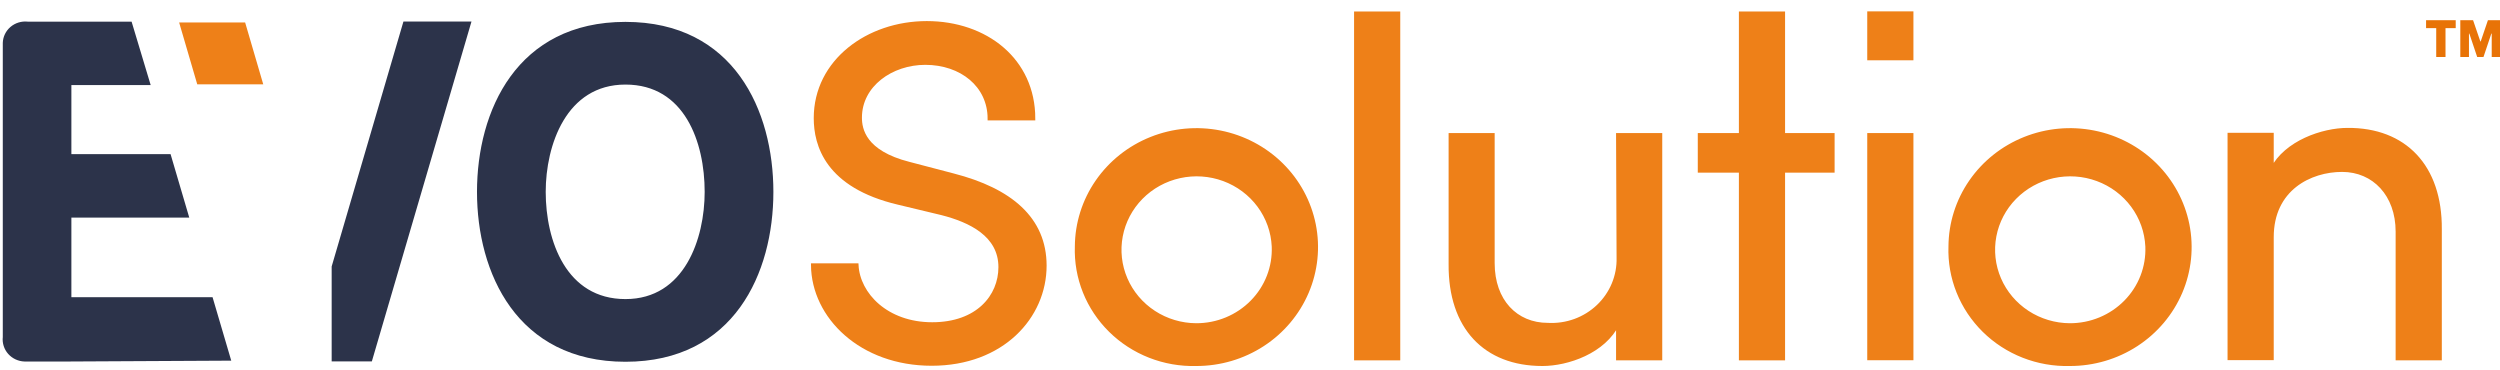
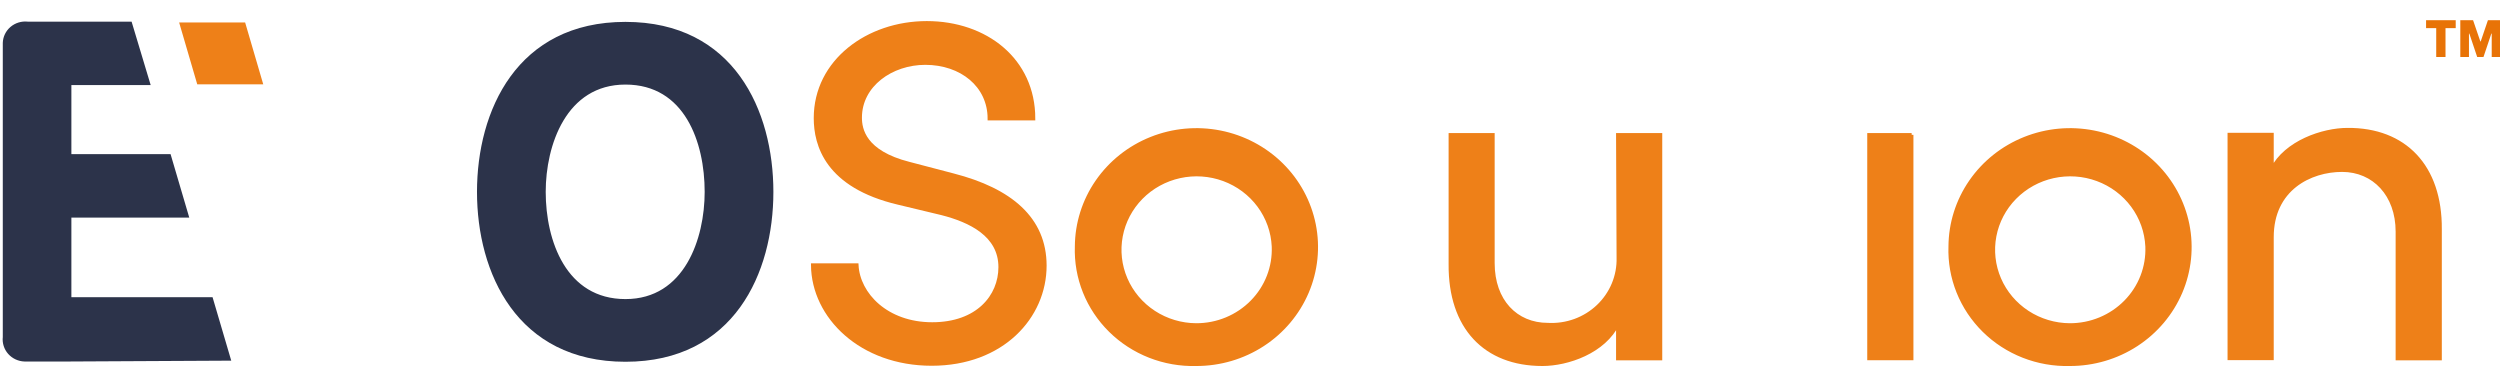
<svg xmlns="http://www.w3.org/2000/svg" width="702" height="104" viewBox="0 0 702 104" fill="none">
  <g clip-path="url(#clip0)">
    <path d="M18.815 101.239H6.919C6.08 101.215 5.255 101.022 4.496 100.67C3.737 100.319 3.061 99.818 2.51 99.199C1.96 98.579 1.546 97.855 1.297 97.071C1.047 96.287 0.966 95.462 1.059 94.646C1.059 92.678 1.059 89.33 1.059 85.637V12.047C1.083 11.231 1.28 10.428 1.637 9.691C1.995 8.953 2.505 8.295 3.135 7.76C3.765 7.225 4.502 6.823 5.299 6.581C6.097 6.338 6.936 6.26 7.766 6.351H36.748L41.938 23.61H19.769V43.561H47.692L52.775 60.819H19.769V83.738H59.483L64.566 100.997L18.815 101.239Z" fill="rgb(44,51,74)" stroke="rgb(44,51,74)" stroke-width="0.55" stroke-miterlimit="10" />
    <path d="M134.215 53.881C134.215 31.204 145.335 6.42 175.623 6.42C205.912 6.42 216.891 31.204 216.891 53.881C216.891 76.559 205.912 101.308 175.623 101.308C145.335 101.308 134.215 76.525 134.215 53.881ZM198.146 53.881C198.146 39.867 192.497 23.472 175.623 23.472C158.749 23.472 152.96 40.73 152.96 53.881C152.96 67.688 158.749 84.256 175.623 84.256C192.497 84.256 198.146 66.998 198.146 53.881Z" fill="rgb(44,51,74)" stroke="rgb(44,51,74)" stroke-width="0.55" stroke-miterlimit="10" />
-     <path d="M113.493 6.317L93.407 74.868V101.204H104.209L132.027 6.317H113.493Z" fill="rgb(44,51,74)" stroke="rgb(44,51,74)" stroke-width="0.55" stroke-miterlimit="10" />
    <path d="M73.921 23.679L68.837 6.317H50.304L55.388 23.679H73.921Z" fill="#EE8018" />
    <path d="M228.222 74.453H240.578C241.001 82.668 248.979 90.987 261.759 90.987C274.538 90.987 280.856 83.186 280.856 75.006C280.856 65.997 272.455 61.958 264.477 59.922L252.262 56.988C232.176 52.259 228.999 40.696 228.999 33.171C228.999 17.155 243.72 6.42 260.241 6.42C276.762 6.42 290.211 16.775 290.211 33.309H277.821C277.821 24.024 269.984 17.707 259.817 17.707C250.321 17.707 241.531 23.886 241.531 33.033C241.531 36.277 242.625 42.732 255.263 45.942L267.654 49.187C283.751 53.329 293.388 61.406 293.388 74.592C293.388 88.985 281.421 102.205 261.617 102.205C241.813 102.205 228.364 88.985 228.222 74.453Z" fill="#EE8018" stroke="#EE8018" stroke-miterlimit="10" />
    <path d="M302.319 69.207C302.354 62.706 304.359 56.36 308.08 50.972C311.801 45.584 317.071 41.394 323.225 38.933C329.38 36.472 336.142 35.849 342.658 37.143C349.175 38.438 355.152 41.591 359.837 46.205C364.521 50.819 367.702 56.687 368.978 63.068C370.254 69.448 369.567 76.056 367.005 82.055C364.443 88.055 360.12 93.177 354.582 96.776C349.044 100.374 342.54 102.288 335.891 102.274C331.429 102.39 326.99 101.612 322.847 99.987C318.705 98.363 314.945 95.928 311.801 92.831C308.656 89.733 306.193 86.04 304.562 81.977C302.932 77.914 302.169 73.569 302.319 69.207V69.207ZM357.601 69.207C357.415 65.078 355.993 61.093 353.514 57.746C351.034 54.399 347.604 51.837 343.65 50.377C339.696 48.917 335.39 48.623 331.267 49.532C327.143 50.441 323.383 52.513 320.452 55.49C317.521 58.468 315.547 62.222 314.776 66.285C314.005 70.349 314.47 74.544 316.113 78.352C317.757 82.16 320.507 85.413 324.022 87.708C327.537 90.003 331.664 91.239 335.891 91.263C338.816 91.27 341.712 90.698 344.406 89.582C347.099 88.465 349.533 86.827 351.561 84.766C353.59 82.706 355.171 80.265 356.209 77.591C357.247 74.916 357.72 72.065 357.601 69.207V69.207Z" fill="#EE8018" stroke="#EE8018" stroke-miterlimit="10" />
-     <path d="M380.724 100.686V3.728H392.691V100.686H380.724Z" fill="#EE8018" stroke="#EE8018" stroke-miterlimit="10" />
    <path d="M454.291 37.865H466.258V100.687H454.291V90.849C450.443 98.788 440.171 102.274 433.11 102.274C417.013 102.274 407.129 91.919 407.27 74.177V37.865H419.202V73.901C419.202 84.532 425.697 91.16 434.628 91.16C437.22 91.304 439.814 90.921 442.246 90.034C444.678 89.147 446.895 87.776 448.756 86.007C450.618 84.239 452.084 82.112 453.061 79.76C454.038 77.409 454.505 74.885 454.433 72.348L454.291 37.865Z" fill="#EE8018" stroke="#EE8018" stroke-miterlimit="10" />
-     <path d="M514.657 37.865V47.979H500.748V100.686H488.781V47.979H477.237V37.865H488.781V3.728H500.748V37.865H514.657Z" fill="#EE8018" stroke="#EE8018" stroke-miterlimit="10" />
-     <path d="M536.79 37.865H524.823V100.652H536.79V37.865Z" fill="#EE8018" stroke="#EE8018" stroke-miterlimit="10" />
+     <path d="M536.79 37.865H524.823V100.652H536.79V37.865" fill="#EE8018" stroke="#EE8018" stroke-miterlimit="10" />
    <path d="M547.628 69.207C547.663 62.706 549.667 56.36 553.388 50.972C557.109 45.584 562.379 41.394 568.534 38.933C574.688 36.472 581.45 35.849 587.967 37.143C594.483 38.438 600.46 41.591 605.145 46.205C609.829 50.819 613.01 56.687 614.286 63.068C615.562 69.448 614.876 76.056 612.313 82.055C609.751 88.055 605.428 93.177 599.89 96.776C594.353 100.374 587.848 102.288 581.199 102.274C576.737 102.39 572.299 101.612 568.156 99.987C564.013 98.363 560.254 95.928 557.109 92.831C553.965 89.733 551.501 86.04 549.871 81.977C548.24 77.914 547.477 73.569 547.628 69.207ZM602.91 69.207C602.723 65.078 601.302 61.093 598.822 57.746C596.342 54.399 592.913 51.837 588.958 50.377C585.004 48.917 580.698 48.623 576.575 49.532C572.451 50.441 568.691 52.513 565.76 55.49C562.829 58.468 560.855 62.222 560.084 66.285C559.313 70.349 559.778 74.544 561.421 78.352C563.065 82.16 565.815 85.413 569.33 87.708C572.846 90.003 576.972 91.239 581.199 91.263C584.124 91.27 587.021 90.698 589.714 89.582C592.407 88.465 594.841 86.827 596.869 84.766C598.898 82.706 600.479 80.265 601.517 77.591C602.555 74.916 603.029 72.065 602.91 69.207V69.207Z" fill="#EE8018" stroke="#EE8018" stroke-miterlimit="10" />
    <path d="M685.161 64.374V100.686H673.194V65.03C673.194 54.675 666.593 47.772 657.662 47.772C648.731 47.772 637.964 53.018 637.964 66.584V100.617H625.996V37.796H637.964V47.565C641.847 39.902 652.296 36.416 659.144 36.416C675.242 36.278 685.303 46.736 685.161 64.374Z" fill="#EE8018" stroke="#EE8018" stroke-miterlimit="10" />
-     <path d="M536.79 3.693H524.823V16.43H536.79V3.693Z" fill="#EE8018" stroke="#EE8018" stroke-miterlimit="10" />
    <path d="M684.09 16V7.9H681.24V5.68H689.565V7.9H686.7V16H684.09ZM699.674 16V9.43H699.569L697.364 16H695.594L693.389 9.43H693.284V16H690.854V5.68H694.439L696.479 11.635H696.584L698.609 5.68H702.179V16H699.674Z" fill="#E87307" />
  </g>
  <defs>
    <clipPath id="clip0">
      <rect width="702" height="104" fill="white" />
    </clipPath>
  </defs>
</svg>